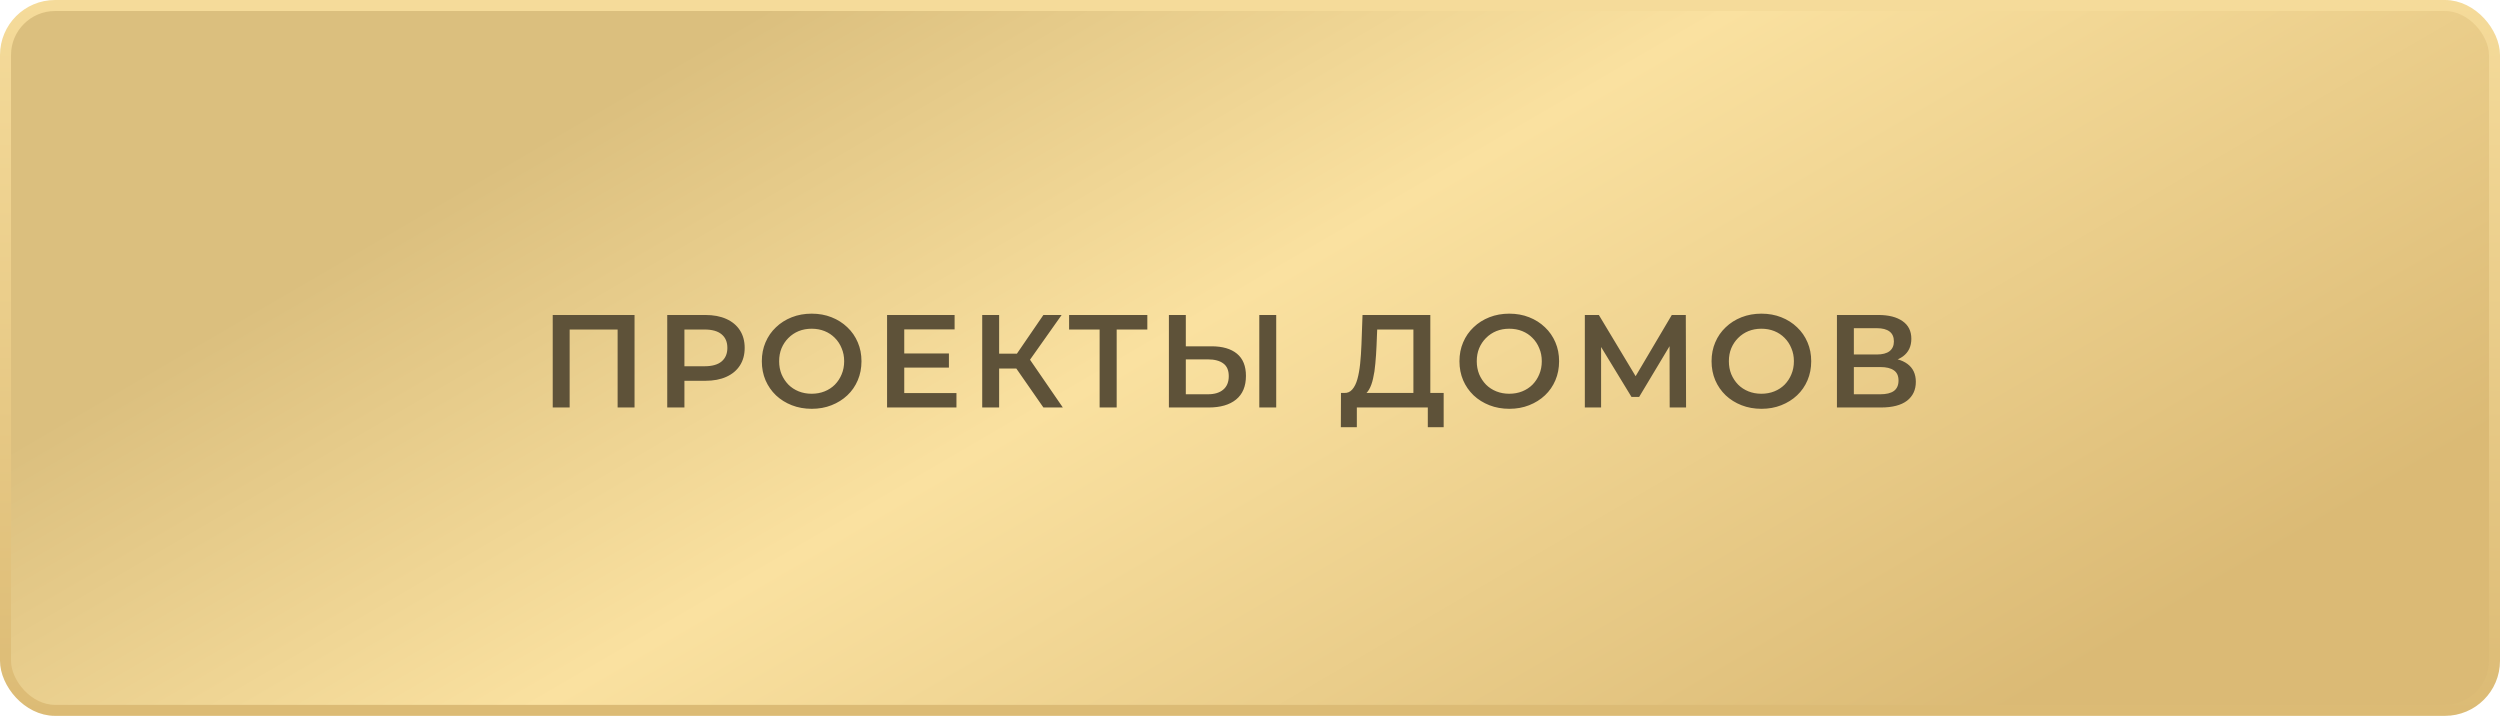
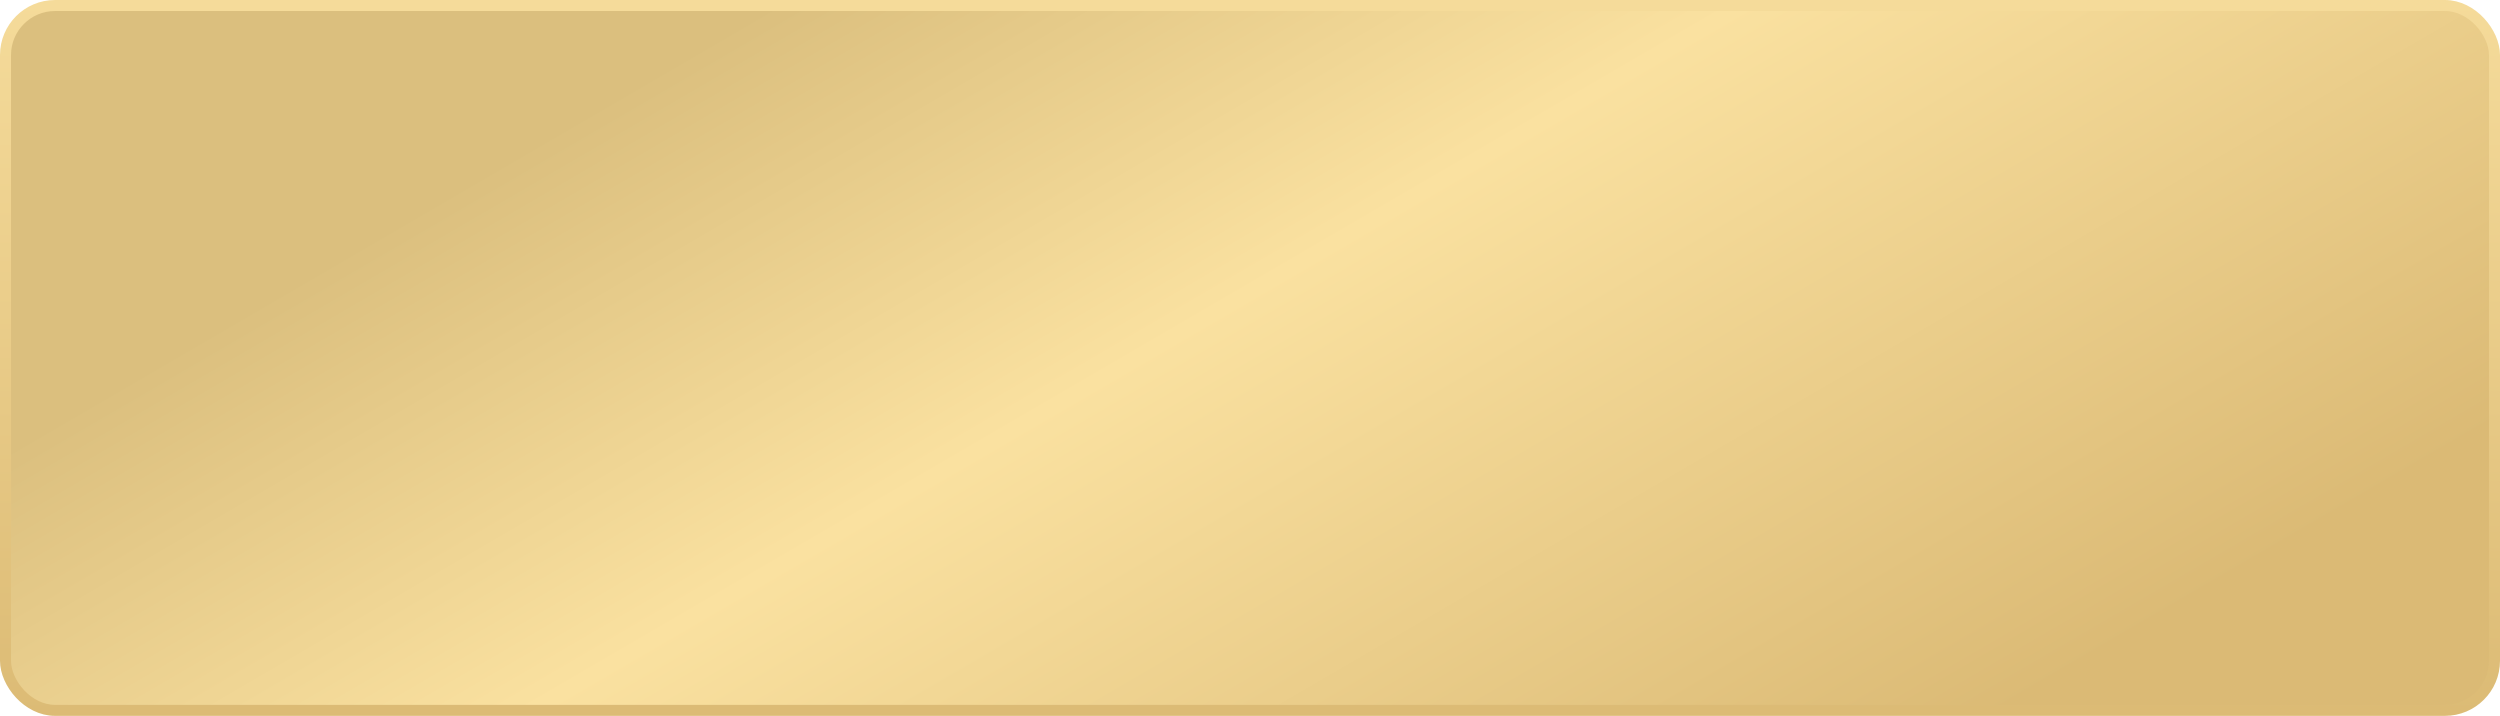
<svg xmlns="http://www.w3.org/2000/svg" width="227" height="65" viewBox="0 0 227 65" fill="none">
  <rect x="0.5" y="0.5" width="226" height="64" rx="4.5" fill="url(#paint0_linear_179_189)" stroke="url(#paint1_linear_179_189)" />
-   <path d="M50.188 37V28.6H57.616V37H56.08V29.536L56.44 29.92H51.364L51.724 29.536V37H50.188ZM60.585 37V28.6H64.041C64.785 28.6 65.421 28.72 65.949 28.96C66.485 29.2 66.897 29.544 67.185 29.992C67.473 30.44 67.617 30.972 67.617 31.588C67.617 32.204 67.473 32.736 67.185 33.184C66.897 33.632 66.485 33.976 65.949 34.216C65.421 34.456 64.785 34.576 64.041 34.576H61.449L62.145 33.844V37H60.585ZM62.145 34.012L61.449 33.256H63.969C64.657 33.256 65.173 33.112 65.517 32.824C65.869 32.528 66.045 32.116 66.045 31.588C66.045 31.052 65.869 30.64 65.517 30.352C65.173 30.064 64.657 29.92 63.969 29.92H61.449L62.145 29.152V34.012ZM73.71 37.12C73.054 37.12 72.45 37.012 71.898 36.796C71.346 36.58 70.866 36.28 70.458 35.896C70.05 35.504 69.734 35.048 69.51 34.528C69.286 34 69.174 33.424 69.174 32.8C69.174 32.176 69.286 31.604 69.51 31.084C69.734 30.556 70.05 30.1 70.458 29.716C70.866 29.324 71.346 29.02 71.898 28.804C72.45 28.588 73.05 28.48 73.698 28.48C74.354 28.48 74.954 28.588 75.498 28.804C76.05 29.02 76.53 29.324 76.938 29.716C77.346 30.1 77.662 30.556 77.886 31.084C78.11 31.604 78.222 32.176 78.222 32.8C78.222 33.424 78.11 34 77.886 34.528C77.662 35.056 77.346 35.512 76.938 35.896C76.53 36.28 76.05 36.58 75.498 36.796C74.954 37.012 74.358 37.12 73.71 37.12ZM73.698 35.752C74.122 35.752 74.514 35.68 74.874 35.536C75.234 35.392 75.546 35.188 75.81 34.924C76.074 34.652 76.278 34.34 76.422 33.988C76.574 33.628 76.65 33.232 76.65 32.8C76.65 32.368 76.574 31.976 76.422 31.624C76.278 31.264 76.074 30.952 75.81 30.688C75.546 30.416 75.234 30.208 74.874 30.064C74.514 29.92 74.122 29.848 73.698 29.848C73.274 29.848 72.882 29.92 72.522 30.064C72.17 30.208 71.858 30.416 71.586 30.688C71.322 30.952 71.114 31.264 70.962 31.624C70.818 31.976 70.746 32.368 70.746 32.8C70.746 33.224 70.818 33.616 70.962 33.976C71.114 34.336 71.322 34.652 71.586 34.924C71.85 35.188 72.162 35.392 72.522 35.536C72.882 35.68 73.274 35.752 73.698 35.752ZM81.986 32.092H86.162V33.376H81.986V32.092ZM82.106 35.692H86.846V37H80.546V28.6H86.678V29.908H82.106V35.692ZM94.741 37L91.897 32.908L93.157 32.128L96.505 37H94.741ZM89.185 37V28.6H90.721V37H89.185ZM90.253 33.46V32.116H93.085V33.46H90.253ZM93.301 32.98L91.873 32.788L94.741 28.6H96.397L93.301 32.98ZM99.846 37V29.536L100.218 29.92H97.074V28.6H104.178V29.92H101.034L101.394 29.536V37H99.846ZM110 31.444C111 31.444 111.772 31.668 112.316 32.116C112.86 32.564 113.132 33.236 113.132 34.132C113.132 35.076 112.832 35.792 112.232 36.28C111.64 36.76 110.812 37 109.748 37H106.136V28.6H107.672V31.444H110ZM109.676 35.8C110.276 35.8 110.74 35.66 111.068 35.38C111.404 35.1 111.572 34.692 111.572 34.156C111.572 33.628 111.408 33.244 111.08 33.004C110.752 32.756 110.284 32.632 109.676 32.632H107.672V35.8H109.676ZM114.344 37V28.6H115.88V37H114.344ZM128.337 36.28V29.92H125.049L124.989 31.408C124.965 31.968 124.929 32.5 124.881 33.004C124.841 33.5 124.773 33.952 124.677 34.36C124.589 34.768 124.465 35.108 124.305 35.38C124.145 35.652 123.949 35.832 123.717 35.92L122.037 35.68C122.341 35.696 122.589 35.592 122.781 35.368C122.981 35.144 123.137 34.832 123.249 34.432C123.361 34.032 123.445 33.564 123.501 33.028C123.557 32.484 123.597 31.896 123.621 31.264L123.717 28.6H129.873V36.28H128.337ZM121.749 38.788L121.761 35.68H131.085V38.788H129.645V37H123.201V38.788H121.749ZM137.054 37.12C136.398 37.12 135.794 37.012 135.242 36.796C134.69 36.58 134.21 36.28 133.802 35.896C133.394 35.504 133.078 35.048 132.854 34.528C132.63 34 132.518 33.424 132.518 32.8C132.518 32.176 132.63 31.604 132.854 31.084C133.078 30.556 133.394 30.1 133.802 29.716C134.21 29.324 134.69 29.02 135.242 28.804C135.794 28.588 136.394 28.48 137.042 28.48C137.698 28.48 138.298 28.588 138.842 28.804C139.394 29.02 139.874 29.324 140.282 29.716C140.69 30.1 141.006 30.556 141.23 31.084C141.454 31.604 141.566 32.176 141.566 32.8C141.566 33.424 141.454 34 141.23 34.528C141.006 35.056 140.69 35.512 140.282 35.896C139.874 36.28 139.394 36.58 138.842 36.796C138.298 37.012 137.702 37.12 137.054 37.12ZM137.042 35.752C137.466 35.752 137.858 35.68 138.218 35.536C138.578 35.392 138.89 35.188 139.154 34.924C139.418 34.652 139.622 34.34 139.766 33.988C139.918 33.628 139.994 33.232 139.994 32.8C139.994 32.368 139.918 31.976 139.766 31.624C139.622 31.264 139.418 30.952 139.154 30.688C138.89 30.416 138.578 30.208 138.218 30.064C137.858 29.92 137.466 29.848 137.042 29.848C136.618 29.848 136.226 29.92 135.866 30.064C135.514 30.208 135.202 30.416 134.93 30.688C134.666 30.952 134.458 31.264 134.306 31.624C134.162 31.976 134.09 32.368 134.09 32.8C134.09 33.224 134.162 33.616 134.306 33.976C134.458 34.336 134.666 34.652 134.93 34.924C135.194 35.188 135.506 35.392 135.866 35.536C136.226 35.68 136.618 35.752 137.042 35.752ZM143.903 37V28.6H145.175L148.859 34.732H148.175L151.799 28.6H153.071L153.095 37H151.607L151.595 30.916H151.907L148.835 36.04H148.139L145.019 30.916H145.379V37H143.903ZM159.946 37.12C159.29 37.12 158.686 37.012 158.134 36.796C157.582 36.58 157.102 36.28 156.694 35.896C156.286 35.504 155.97 35.048 155.746 34.528C155.522 34 155.41 33.424 155.41 32.8C155.41 32.176 155.522 31.604 155.746 31.084C155.97 30.556 156.286 30.1 156.694 29.716C157.102 29.324 157.582 29.02 158.134 28.804C158.686 28.588 159.286 28.48 159.934 28.48C160.59 28.48 161.19 28.588 161.734 28.804C162.286 29.02 162.766 29.324 163.174 29.716C163.582 30.1 163.898 30.556 164.122 31.084C164.346 31.604 164.458 32.176 164.458 32.8C164.458 33.424 164.346 34 164.122 34.528C163.898 35.056 163.582 35.512 163.174 35.896C162.766 36.28 162.286 36.58 161.734 36.796C161.19 37.012 160.594 37.12 159.946 37.12ZM159.934 35.752C160.358 35.752 160.75 35.68 161.11 35.536C161.47 35.392 161.782 35.188 162.046 34.924C162.31 34.652 162.514 34.34 162.658 33.988C162.81 33.628 162.886 33.232 162.886 32.8C162.886 32.368 162.81 31.976 162.658 31.624C162.514 31.264 162.31 30.952 162.046 30.688C161.782 30.416 161.47 30.208 161.11 30.064C160.75 29.92 160.358 29.848 159.934 29.848C159.51 29.848 159.118 29.92 158.758 30.064C158.406 30.208 158.094 30.416 157.822 30.688C157.558 30.952 157.35 31.264 157.198 31.624C157.054 31.976 156.982 32.368 156.982 32.8C156.982 33.224 157.054 33.616 157.198 33.976C157.35 34.336 157.558 34.652 157.822 34.924C158.086 35.188 158.398 35.392 158.758 35.536C159.118 35.68 159.51 35.752 159.934 35.752ZM166.794 37V28.6H170.55C171.494 28.6 172.23 28.788 172.758 29.164C173.286 29.532 173.55 30.064 173.55 30.76C173.55 31.448 173.298 31.98 172.794 32.356C172.29 32.724 171.626 32.908 170.802 32.908L171.018 32.476C171.954 32.476 172.678 32.664 173.19 33.04C173.702 33.416 173.958 33.96 173.958 34.672C173.958 35.4 173.69 35.972 173.154 36.388C172.618 36.796 171.826 37 170.778 37H166.794ZM168.33 35.8H170.73C171.274 35.8 171.686 35.7 171.966 35.5C172.246 35.292 172.386 34.976 172.386 34.552C172.386 34.128 172.246 33.82 171.966 33.628C171.686 33.428 171.274 33.328 170.73 33.328H168.33V35.8ZM168.33 32.188H170.418C170.922 32.188 171.306 32.088 171.57 31.888C171.834 31.68 171.966 31.384 171.966 31C171.966 30.6 171.834 30.3 171.57 30.1C171.306 29.9 170.922 29.8 170.418 29.8H168.33V32.188Z" fill="#5E5239" />
  <defs>
    <linearGradient id="paint0_linear_179_189" x1="70.58" y1="7.73622e-06" x2="126.926" y2="96.735" gradientUnits="userSpaceOnUse">
      <stop stop-color="#DBBF7E" />
      <stop offset="0.397" stop-color="#FAE1A0" />
      <stop offset="1" stop-color="#DBBA75" />
    </linearGradient>
    <linearGradient id="paint1_linear_179_189" x1="113.5" y1="0" x2="113.5" y2="65" gradientUnits="userSpaceOnUse">
      <stop stop-color="#F5DB9A" />
      <stop offset="1" stop-color="#DCBB75" />
    </linearGradient>
  </defs>
</svg>